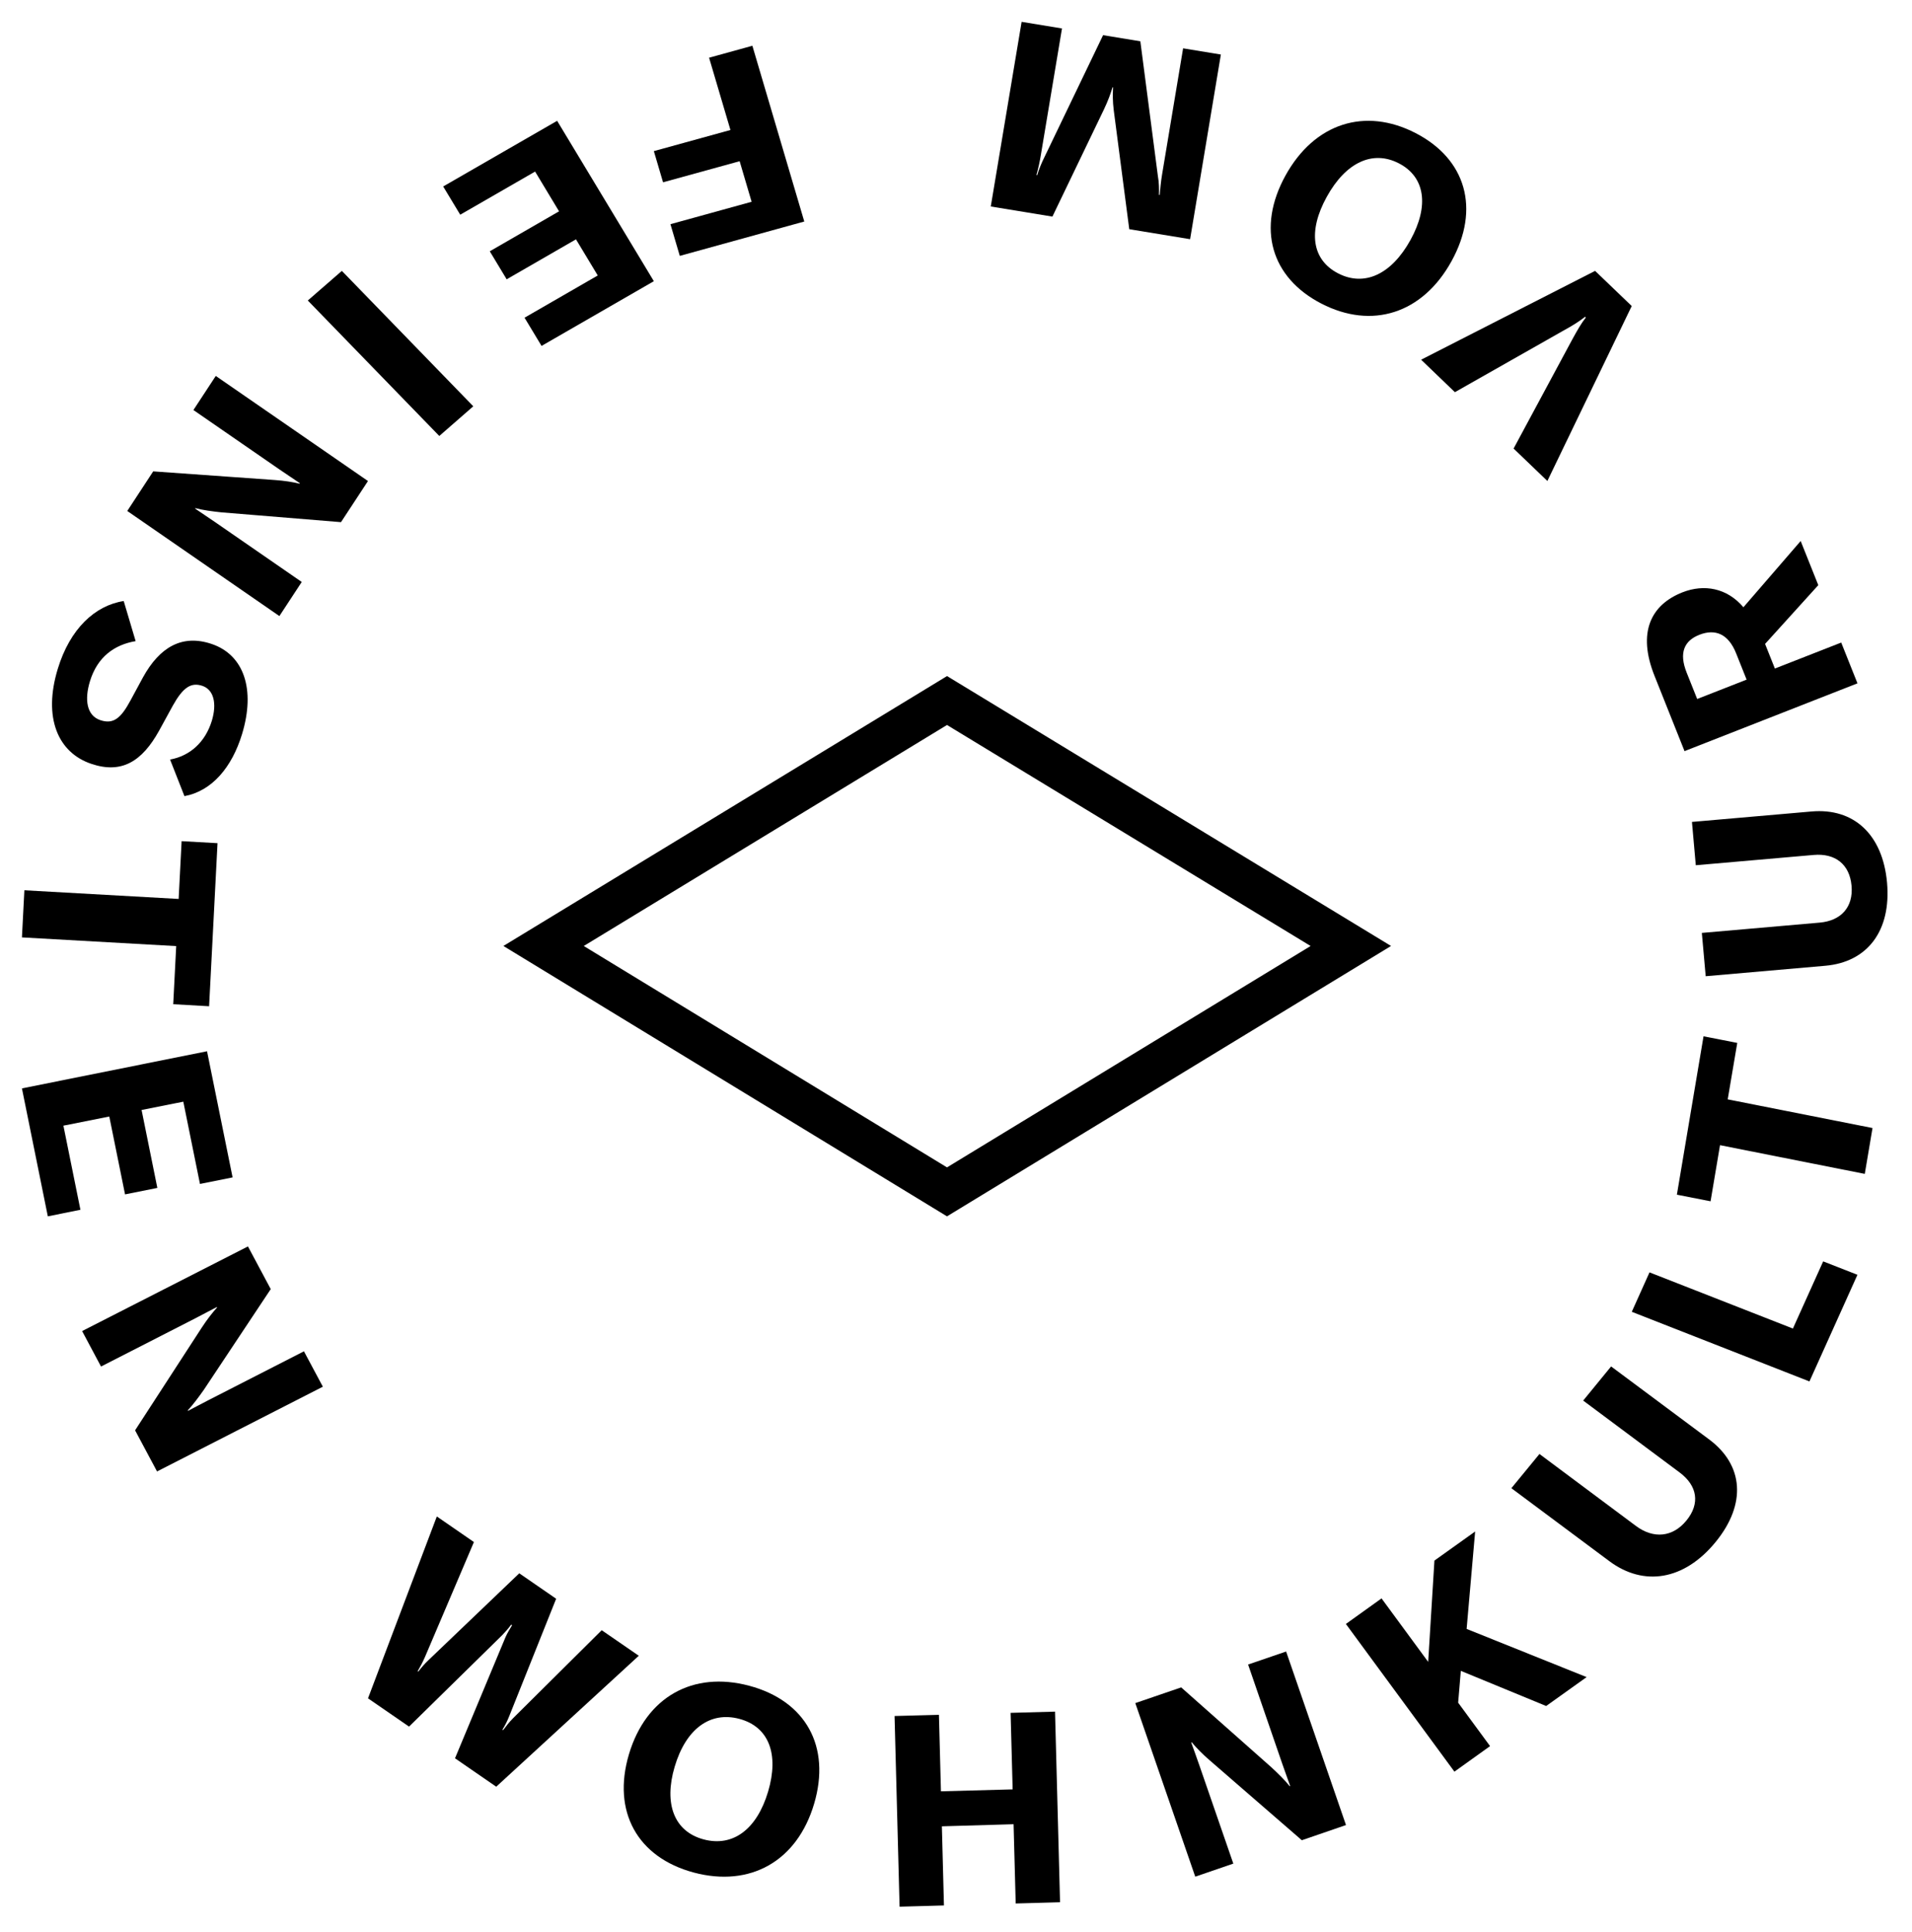
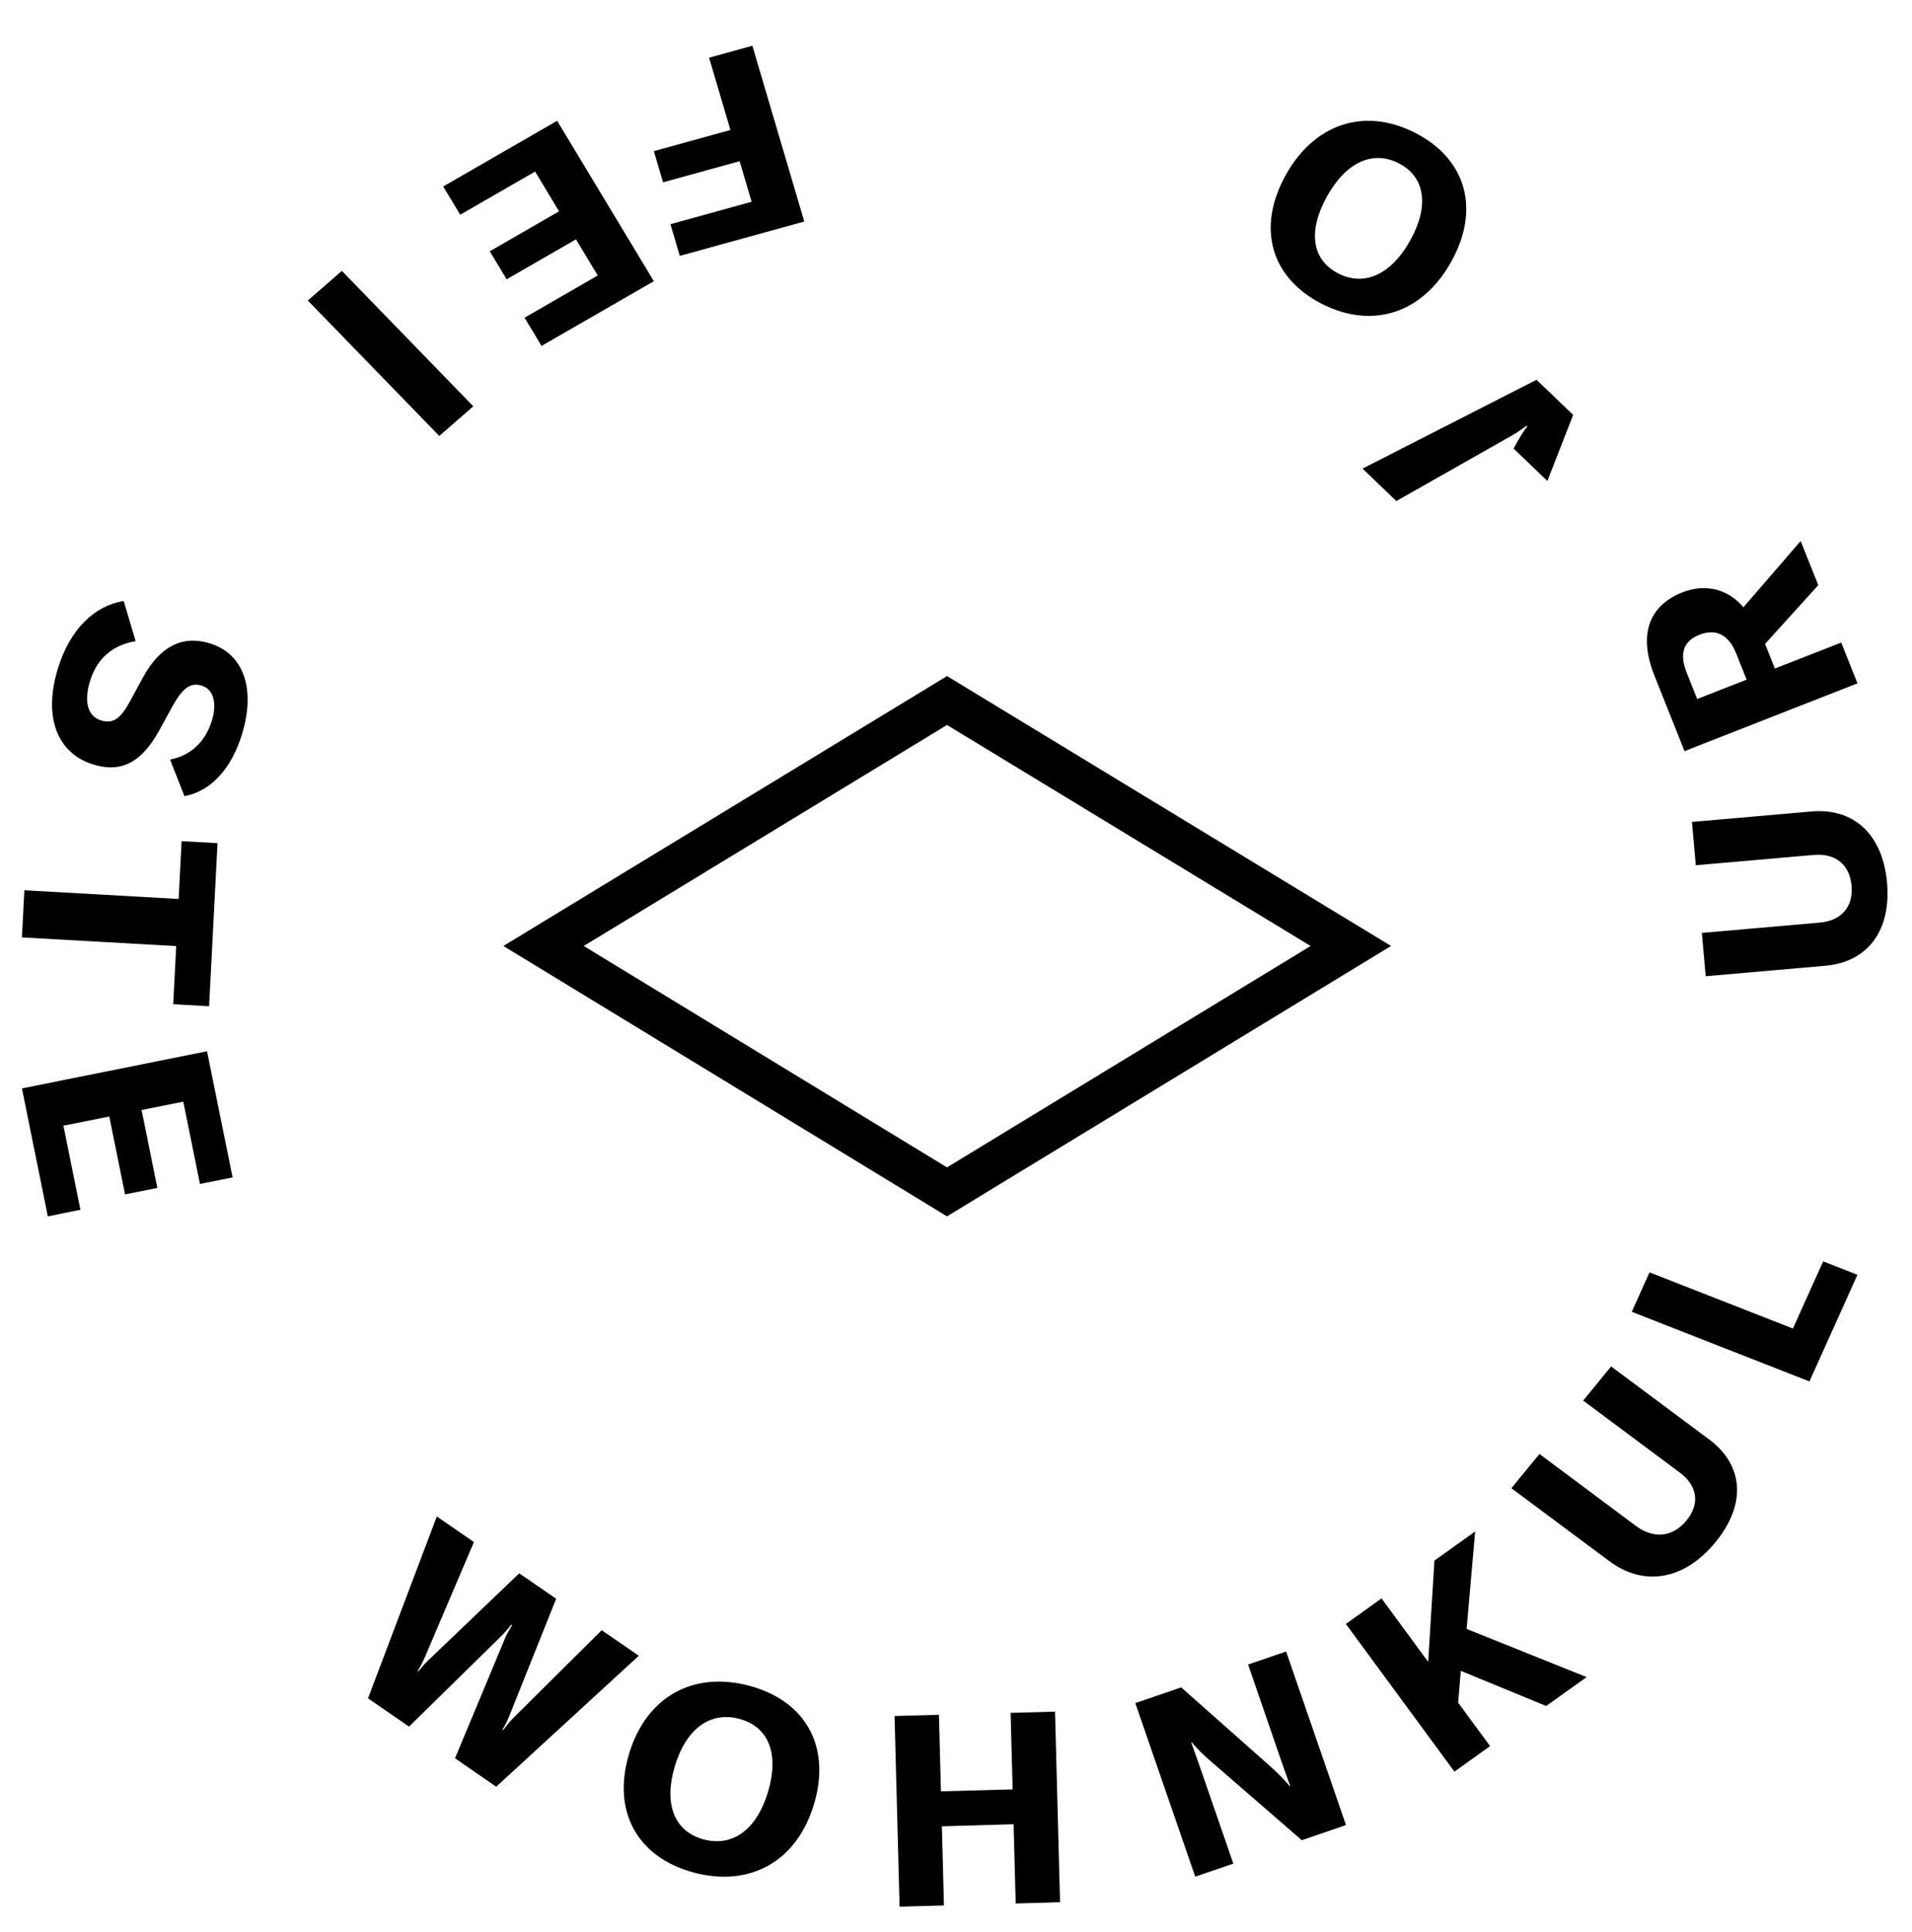
<svg xmlns="http://www.w3.org/2000/svg" version="1.1" id="Ebene_1" x="0px" y="0px" width="75.84px" height="76.619px" viewBox="0 0 75.84 76.619" enable-background="new 0 0 75.84 76.619" xml:space="preserve">
  <path d="M17.327,60.147l1.471,1.015l-1.943,4.562c-0.096,0.217-0.186,0.387-0.288,0.56l0.024,0.017  c0.122-0.158,0.244-0.305,0.418-0.468l3.588-3.431l1.463,1.009l-1.85,4.629c-0.086,0.221-0.176,0.392-0.279,0.562l0.025,0.02  c0.122-0.161,0.236-0.312,0.402-0.479l3.509-3.484l1.471,1.013l-5.655,5.194l-1.635-1.127l1.998-4.793  c0.068-0.158,0.161-0.313,0.265-0.484l-0.035-0.023c-0.12,0.16-0.238,0.295-0.358,0.418l-3.693,3.625l-1.628-1.121L17.327,60.147z" />
  <path d="M24.946,69.583c0.678-2.279,2.539-3.316,4.772-2.721c2.235,0.597,3.25,2.404,2.573,4.685  c-0.677,2.28-2.537,3.318-4.771,2.724C25.284,73.671,24.273,71.854,24.946,69.583 M30.467,71.06  c0.443-1.492,0.027-2.572-1.138-2.884c-1.165-0.311-2.123,0.399-2.567,1.894c-0.44,1.482-0.017,2.574,1.147,2.886  C29.075,73.267,30.023,72.553,30.467,71.06" />
  <polygon points="42.047,75.449 40.288,75.498 40.204,72.354 37.36,72.437 37.442,75.576 35.682,75.625 35.483,68.062 37.243,68.015   37.323,71.049 40.167,70.972 40.086,67.937 41.848,67.888 " />
  <path d="M45.032,67.55l1.82-0.623l3.576,3.168c0.256,0.237,0.553,0.527,0.727,0.75l0.02-0.007c-0.094-0.272-0.2-0.55-0.313-0.88  l-1.356-3.938l1.508-0.516l2.375,6.883l-1.752,0.602l-3.666-3.18c-0.297-0.258-0.516-0.485-0.701-0.705l-0.02,0.009  c0.098,0.28,0.209,0.567,0.323,0.905l1.347,3.898l-1.51,0.518L45.032,67.55z" />
  <polygon points="57.944,66.271 57.838,67.533 59.104,69.256 57.69,70.269 53.385,64.411 54.799,63.397 56.649,65.915 56.897,61.897   58.512,60.744 58.174,64.608 62.934,66.519 61.329,67.665 " />
  <path d="M61.063,57.669l3.826,2.854c0.697,0.52,1.459,0.451,2.002-0.213c0.555-0.676,0.432-1.386-0.266-1.906l-3.828-2.853  l1.108-1.354l3.89,2.896c1.36,1.014,1.492,2.559,0.25,4.074s-2.846,1.77-4.209,0.754l-3.887-2.895L61.063,57.669z" />
  <polygon points="64.725,52.03 65.428,50.466 71.116,52.694 72.317,50.03 73.676,50.562 71.772,54.792 " />
-   <polygon points="68.909,41.365 68.53,43.604 74.274,44.741 73.967,46.56 68.225,45.421 67.85,47.647 66.514,47.385 67.571,41.103   " />
  <path d="M67.504,37.002l4.672-0.408c0.854-0.074,1.342-0.619,1.266-1.463c-0.076-0.854-0.652-1.296-1.504-1.221l-4.674,0.408  L67.112,32.6l4.744-0.414c1.664-0.146,2.822,0.9,2.994,2.822c0.17,1.921-0.785,3.152-2.449,3.297l-4.744,0.415L67.504,37.002z" />
  <path d="M70.012,25.54l0.389,0.976l2.631-1.03l0.645,1.617l-6.86,2.689l-1.19-2.985c-0.689-1.723-0.146-2.821,1.11-3.314  c0.859-0.337,1.767-0.172,2.416,0.592l2.271-2.627l0.699,1.751L70.012,25.54z M69.28,26.956l-0.416-1.043  c-0.314-0.785-0.838-0.978-1.457-0.736c-0.598,0.234-0.822,0.71-0.504,1.504l0.416,1.043L69.28,26.956z" />
-   <path d="M61.377,19.077l-1.34-1.286l2.323-4.319c0.216-0.395,0.363-0.65,0.543-0.879l-0.028-0.029  c-0.23,0.179-0.479,0.342-0.877,0.558l-4.289,2.433l-1.34-1.288l6.901-3.523l1.453,1.394L61.377,19.077z" />
+   <path d="M61.377,19.077l-1.34-1.286c0.216-0.395,0.363-0.65,0.543-0.879l-0.028-0.029  c-0.23,0.179-0.479,0.342-0.877,0.558l-4.289,2.433l-1.34-1.288l6.901-3.523l1.453,1.394L61.377,19.077z" />
  <path d="M57.575,10.359c-1.147,2.082-3.156,2.717-5.16,1.684s-2.574-2.998-1.426-5.081c1.15-2.082,3.158-2.717,5.162-1.683  C58.153,6.312,58.719,8.286,57.575,10.359 M52.627,7.806c-0.754,1.364-0.594,2.499,0.451,3.037c1.043,0.539,2.114,0.04,2.868-1.323  c0.748-1.356,0.584-2.503-0.459-3.041C54.444,5.94,53.379,6.443,52.627,7.806" />
  <g>
    <g>
-       <path id="SVGID_1_" d="M47.206,9.487l-2.414-0.396L44.178,4.38c-0.047-0.367-0.041-0.652-0.029-0.915l-0.02-0.004    c-0.076,0.252-0.176,0.533-0.34,0.877l-2.045,4.253L39.299,8.19l1.224-7.324l1.601,0.263L41.29,6.122    c-0.045,0.279-0.102,0.545-0.179,0.818l0.031,0.006c0.055-0.203,0.179-0.501,0.274-0.688l2.338-4.863l1.478,0.243L45.93,7    c0.041,0.207,0.051,0.528,0.041,0.727L46,7.732c0.021-0.251,0.047-0.533,0.096-0.822l0.832-4.993l1.498,0.246L47.206,9.487z" />
      <polygon points="29.813,8.003 29.338,6.394 26.3,7.231 25.935,5.994 28.973,5.156 28.126,2.289 29.843,1.815 31.902,8.786     26.964,10.149 26.593,8.892   " />
      <polygon points="18.255,8.516 17.579,7.396 22.099,4.792 25.935,11.153 21.481,13.72 20.806,12.601 23.71,10.926 22.846,9.493     20.097,11.078 19.427,9.967 22.175,8.382 21.225,6.805   " />
      <polygon points="13.56,10.744 18.773,16.115 17.425,17.292 12.209,11.919   " />
-       <path d="M14.596,19.079l-1.07,1.631l-4.747-0.389c-0.347-0.036-0.756-0.091-1.028-0.166L7.74,20.173    c0.238,0.165,0.49,0.327,0.778,0.526l3.451,2.384l-0.887,1.352l-6.034-4.168l1.029-1.571l4.827,0.343    c0.389,0.028,0.702,0.079,0.979,0.145l0.012-0.018c-0.246-0.171-0.507-0.337-0.805-0.543l-3.418-2.36l0.887-1.352L14.596,19.079z" />
      <path d="M4.907,23.839l0.473,1.59c-0.837,0.141-1.518,0.621-1.814,1.598c-0.215,0.706-0.139,1.349,0.412,1.536    c0.523,0.176,0.819-0.08,1.195-0.776l0.498-0.921c0.66-1.197,1.549-1.721,2.723-1.325c1.283,0.433,1.747,1.803,1.206,3.578    c-0.399,1.309-1.188,2.255-2.284,2.458l-0.57-1.451c0.795-0.144,1.399-0.696,1.656-1.537c0.211-0.696,0.07-1.235-0.373-1.385    c-0.453-0.153-0.77,0.061-1.174,0.783L6.31,28.983c-0.675,1.216-1.482,1.72-2.686,1.314c-1.332-0.447-1.921-1.838-1.332-3.769    C2.775,24.94,3.767,24.015,4.907,23.839" />
      <polygon points="6.871,39.83 6.989,37.525 0.87,37.18 0.967,35.311 7.086,35.655 7.204,33.363 8.628,33.443 8.294,39.911   " />
      <polygon points="3.19,47.983 1.897,48.244 0.87,43.169 8.212,41.696 9.226,46.699 7.932,46.959 7.271,43.696 5.616,44.026     6.241,47.116 4.96,47.373 4.335,44.285 2.515,44.647   " />
-       <path d="M9.835,49.437l0.904,1.693l-2.648,3.985c-0.201,0.286-0.447,0.618-0.645,0.825l0.01,0.019    c0.26-0.133,0.523-0.278,0.838-0.438l3.762-1.924l0.75,1.404l-6.577,3.361l-0.871-1.631l2.646-4.076    c0.215-0.328,0.411-0.579,0.604-0.793l-0.01-0.02c-0.269,0.137-0.542,0.289-0.866,0.454l-3.725,1.905l-0.75-1.407L9.835,49.437z" />
      <path d="M37.563,48.244L19.967,37.52l17.597-10.705L55.176,37.52L37.563,48.244z M23.155,37.521l14.408,8.781l14.423-8.781    l-14.423-8.766L23.155,37.521z" />
    </g>
  </g>
</svg>